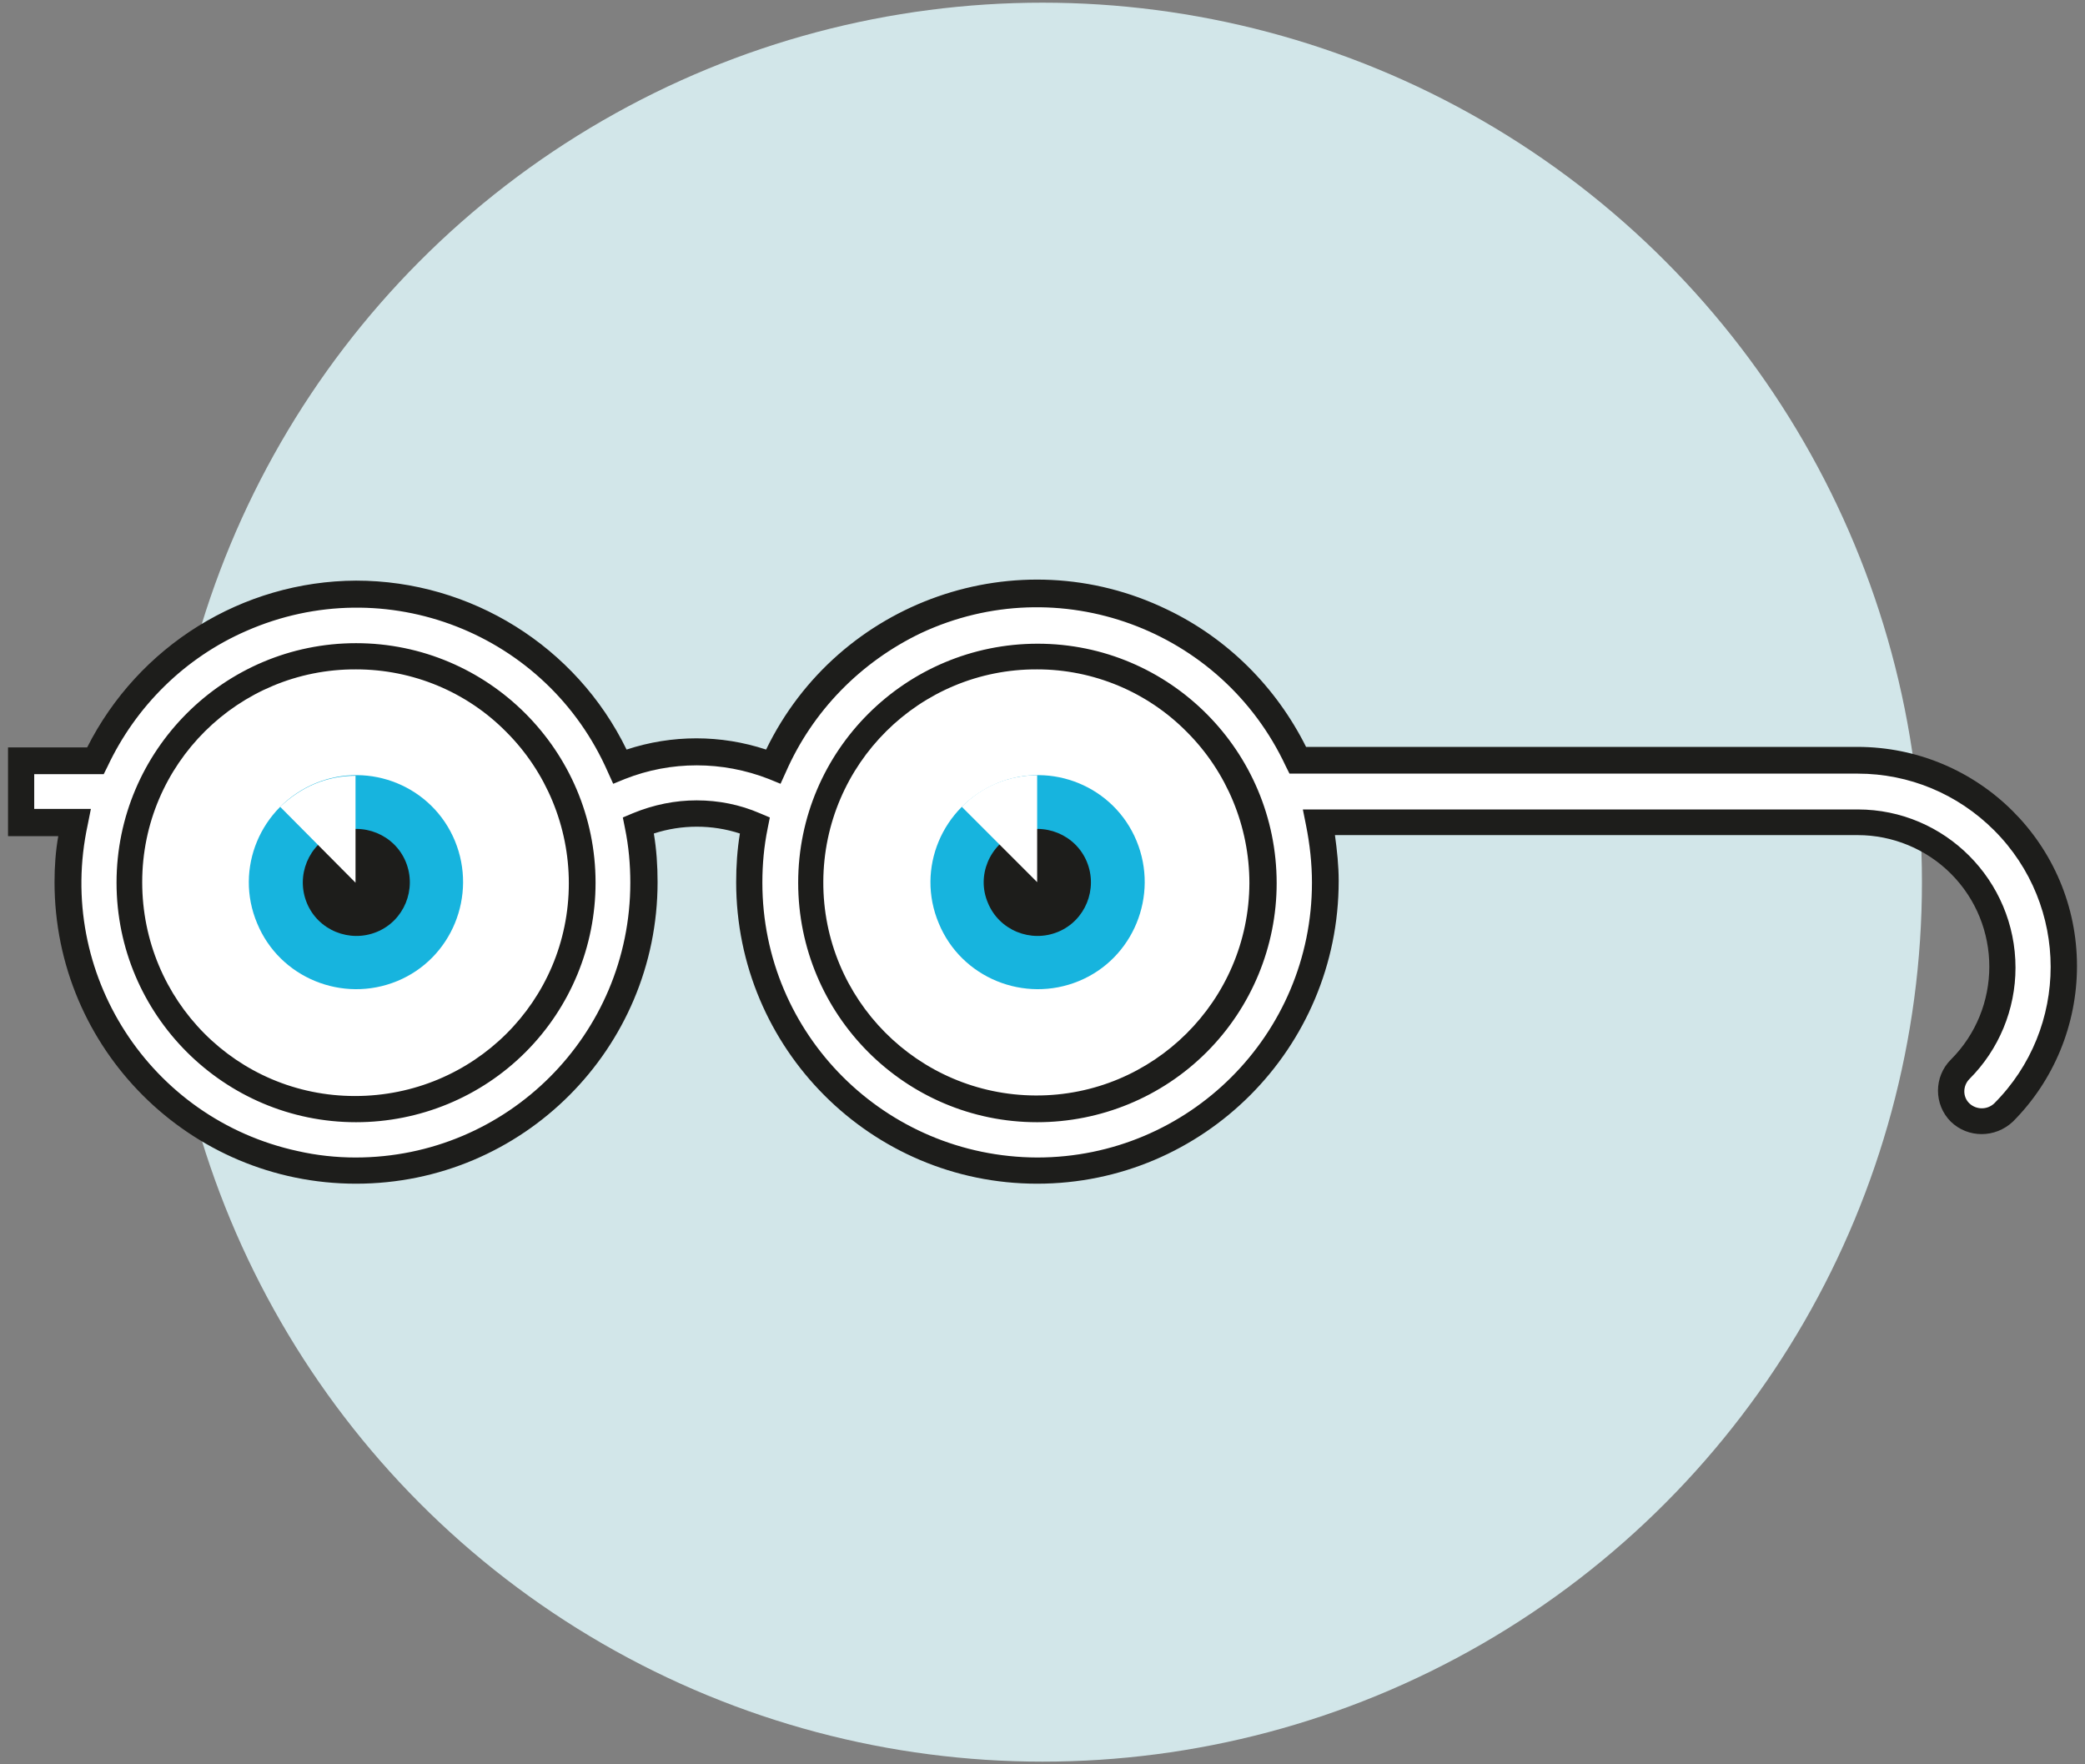
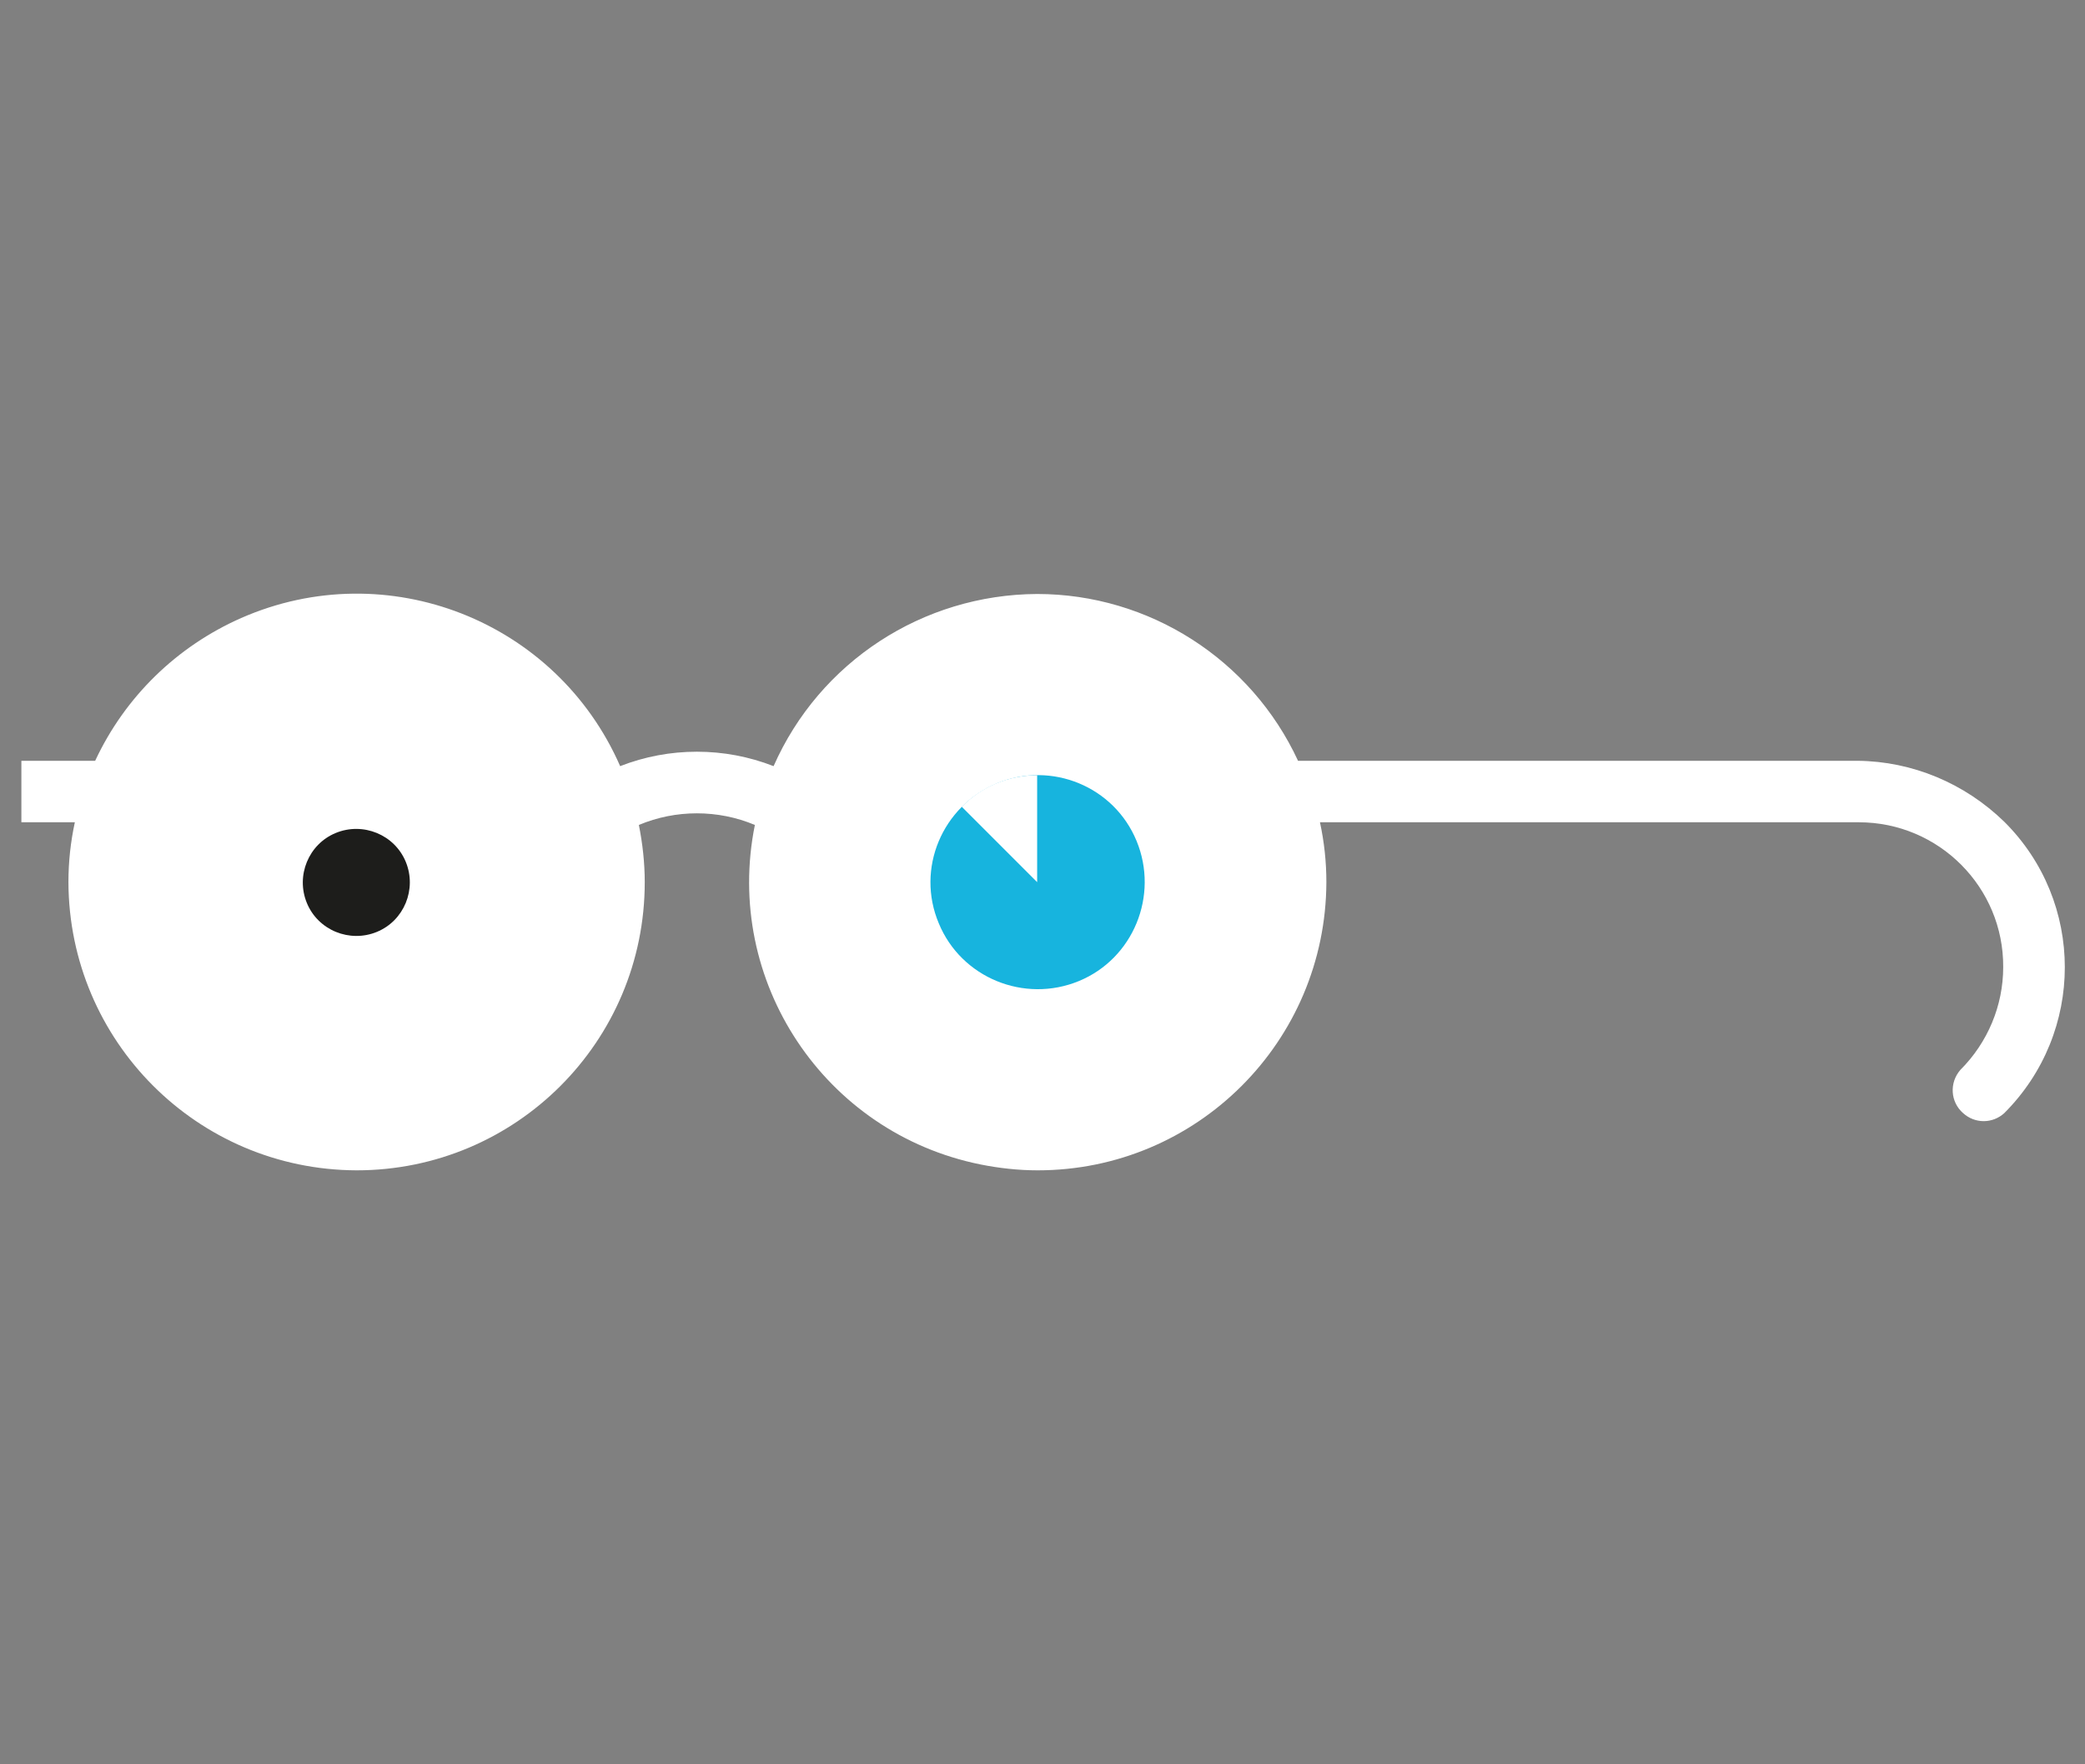
<svg xmlns="http://www.w3.org/2000/svg" version="1.1" id="Calque_1" x="0px" y="0px" viewBox="0 0 390 330" style="enable-background:new 0 0 390 330;" xml:space="preserve">
  <rect x="0" y="0" width="390" height="330" fill="#808080" stroke="none" />
  <style type="text/css">
	.st0{fill:#D2E6E9;}
	.st1{fill:#FFFFFF;}
	.st2{fill:#1D1D1B;}
	.st3{fill:#17B4DE;}
</style>
-   <circle class="st0" cx="195" cy="165" r="164.5" />
  <g>
    <path class="st1" d="M347.5,142.3H242.8c-8.8-19-27.9-31.2-48.8-31.2c-21.4,0.1-40.7,12.7-49.3,32.2c-9.2-3.6-19.5-3.6-28.7,0   c-11.9-27.2-43.6-39.7-70.9-27.7c-12,5.3-21.7,14.7-27.3,26.7H4v11.5h10c-0.8,3.7-1.2,7.4-1.2,11.2c0.1,29.7,24.1,53.8,53.9,53.9   l0,0c29.8,0,53.9-24.1,53.9-53.9c0,0,0,0,0,0c0-3.6-0.4-7.2-1.1-10.7c6.9-2.9,14.8-2.9,21.7,0c-5.9,29.2,13,57.6,42.2,63.5   c3.5,0.7,7.1,1.1,10.7,1.1l0,0c29.8,0,53.9-24.1,54-53.9c0-3.8-0.4-7.5-1.2-11.2h100.8c15,0,27.1,12.2,27,27.1   c0,7.2-2.9,14.1-8,19.2c-2.1,2.4-1.9,6,0.5,8.1c2.2,2,5.5,2,7.7,0c15.1-15.1,15.1-39.5,0-54.5C367.5,146.5,357.7,142.4,347.5,142.3   L347.5,142.3z" />
-     <path class="st2" d="M194,221.4L194,221.4c-31.1,0-56.3-25.3-56.3-56.4c0-3,0.2-6.1,0.7-9.1c-5.2-1.7-10.9-1.7-16.1,0   c0.5,3,0.7,6,0.7,9.1c0,31.1-25.2,56.4-56.4,56.4c-31.1,0-56.4-25.2-56.4-56.4c0-2.9,0.2-5.8,0.7-8.6H1.5v-16.6h14.8   c9.6-19,29-31.1,50.3-31.2c21.5,0,41.2,12.3,50.6,31.6c8.5-2.8,17.6-2.8,26.1,0c13.5-27.9,47.1-39.7,75-26.2   c11.3,5.4,20.4,14.5,26,25.7h103.1c22.7,0,41.1,18.3,41.1,41c0,10.9-4.3,21.4-12,29.1c-3.3,3.1-8.4,3.1-11.6,0   c-3.2-3.2-3.2-8.4,0-11.6c0,0,0,0,0,0c9.6-9.6,9.6-25.2,0-34.8c-4.6-4.6-10.9-7.2-17.4-7.2h-97.8c0.4,2.9,0.7,5.7,0.7,8.6   C250.4,196.1,225.1,221.4,194,221.4L194,221.4z M130.3,149.7c4.1,0,8.1,0.8,11.8,2.4l1.9,0.8l-0.4,2c-0.7,3.4-1,6.8-1,10.2   c0,28.4,23,51.3,51.4,51.4l0,0c28.4,0,51.4-23,51.4-51.4c0-3.6-0.4-7.2-1.1-10.7l-0.6-3h103.8c16.3,0,29.5,13.3,29.5,29.6   c0,7.8-3.1,15.3-8.6,20.8c-1.3,1.3-1.3,3.4,0,4.6c1.3,1.2,3.3,1.2,4.6,0c14.1-14.1,14.1-37,0-51.1c-6.8-6.8-15.9-10.6-25.5-10.6   H241.2l-0.7-1.4c-12-25.7-42.5-36.9-68.2-24.9C161,123.8,152,133,147,144.4l-1,2.2l-2.2-0.9c-8.7-3.4-18.3-3.4-26.9,0l-2.2,0.9   l-1-2.2c-11.4-26-41.6-37.8-67.6-26.4c-11.5,5-20.7,14.1-26,25.4l-0.7,1.4h-13v6.5h10.6l-0.6,3c-6,27.7,11.6,55,39.3,61   c3.5,0.8,7.2,1.2,10.8,1.2c28.4,0,51.4-23,51.4-51.4c0-3.4-0.3-6.8-1-10.2l-0.4-2l1.9-0.8C122.3,150.5,126.3,149.7,130.3,149.7z    M194,209.9c-24.7,0-44.7-20.1-44.7-44.8c0-24.7,20.1-44.7,44.8-44.7c24.7,0,44.7,20.1,44.7,44.8c0,11.8-4.7,23.2-13.1,31.6   C217.3,205.2,205.9,209.9,194,209.9z M194,125.2c-22-0.1-39.9,17.7-40,39.7s17.7,39.9,39.7,40c22,0.1,39.9-17.7,40-39.7   c0-10.6-4.2-20.8-11.7-28.3C214.6,129.4,204.5,125.2,194,125.2L194,125.2z M66.6,209.9c-24.7,0-44.8-20.1-44.8-44.8   c0-24.7,20.1-44.8,44.8-44.8c24.7,0,44.8,20.1,44.8,44.8c0,11.9-4.7,23.3-13.1,31.7C89.9,205.2,78.5,209.9,66.6,209.9z M66.6,125.2   c-22-0.1-40,17.7-40,39.8s17.7,40,39.8,40s40-17.7,40-39.8c0-10.6-4.2-20.8-11.7-28.3C87.3,129.4,77.2,125.2,66.6,125.2L66.6,125.2   z" />
    <path class="st3" d="M175.6,172.7c4.2,10.2,16,15,26.2,10.8c10.2-4.2,15-16,10.8-26.2c-4.2-10.2-15.9-15-26.1-10.8   C176.2,150.8,171.3,162.5,175.6,172.7C175.6,172.7,175.6,172.7,175.6,172.7z" />
-     <path class="st2" d="M184.8,168.9c2.1,5.1,8,7.5,13.1,5.4c5.1-2.1,7.5-8,5.4-13.1c-2.1-5.1-8-7.5-13.1-5.4c0,0,0,0,0,0   C185.1,157.9,182.6,163.8,184.8,168.9z" />
    <path class="st1" d="M179.9,150.9c3.7-3.8,8.8-5.9,14.1-5.9v20L179.9,150.9z" />
-     <path class="st3" d="M48.1,172.7c4.2,10.2,16,15,26.2,10.8s15-16,10.8-26.2c-4.2-10.2-15.9-15-26.1-10.8   C48.7,150.8,43.8,162.5,48.1,172.7C48.1,172.7,48.1,172.7,48.1,172.7z" />
    <path class="st2" d="M57.4,168.9c2.1,5.1,8,7.5,13.1,5.4c5.1-2.1,7.5-8,5.4-13.1c-2.1-5.1-8-7.5-13.1-5.4   C57.7,157.9,55.3,163.8,57.4,168.9z" />
-     <path class="st1" d="M52.4,150.9c1.9-1.8,4.1-3.3,6.5-4.3c2.4-1,5-1.5,7.6-1.5v20L52.4,150.9z" />
  </g>
</svg>